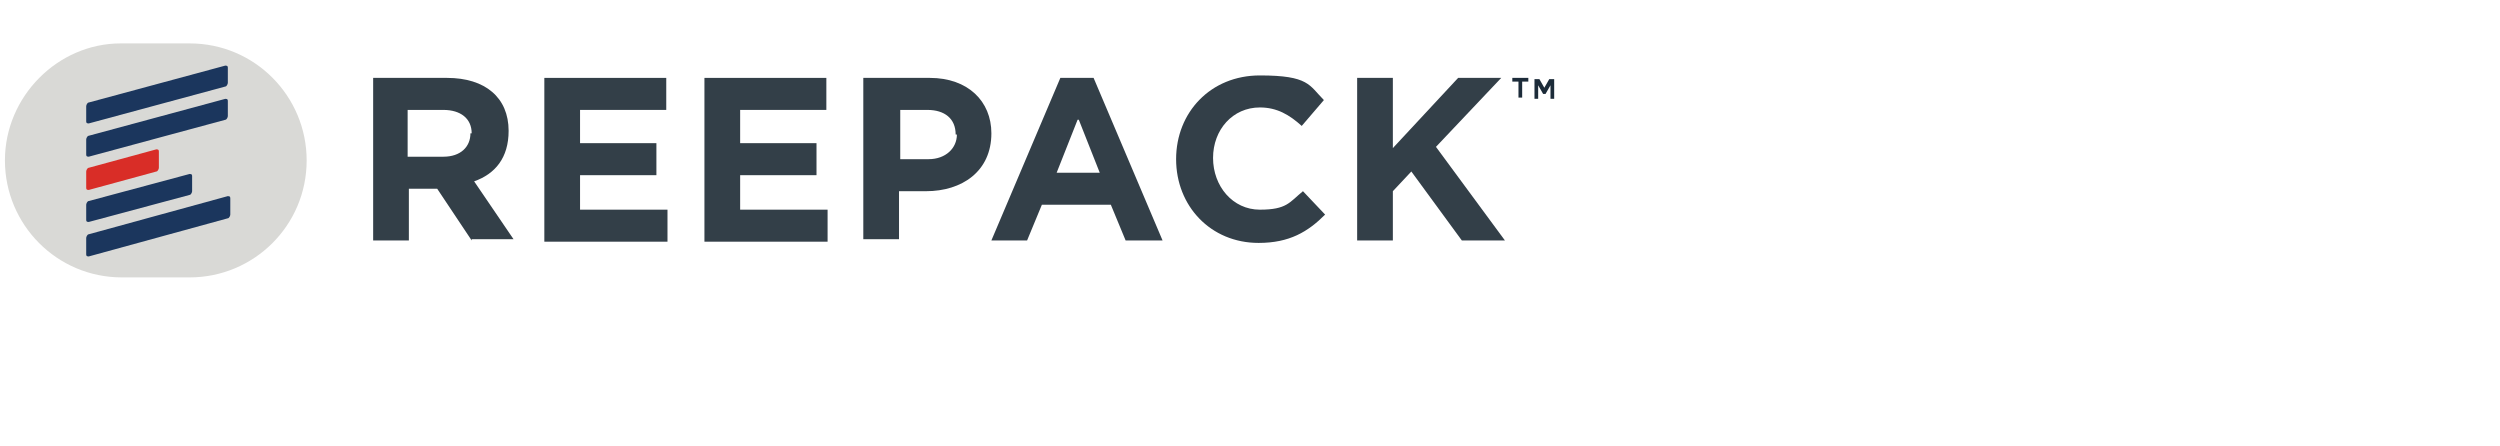
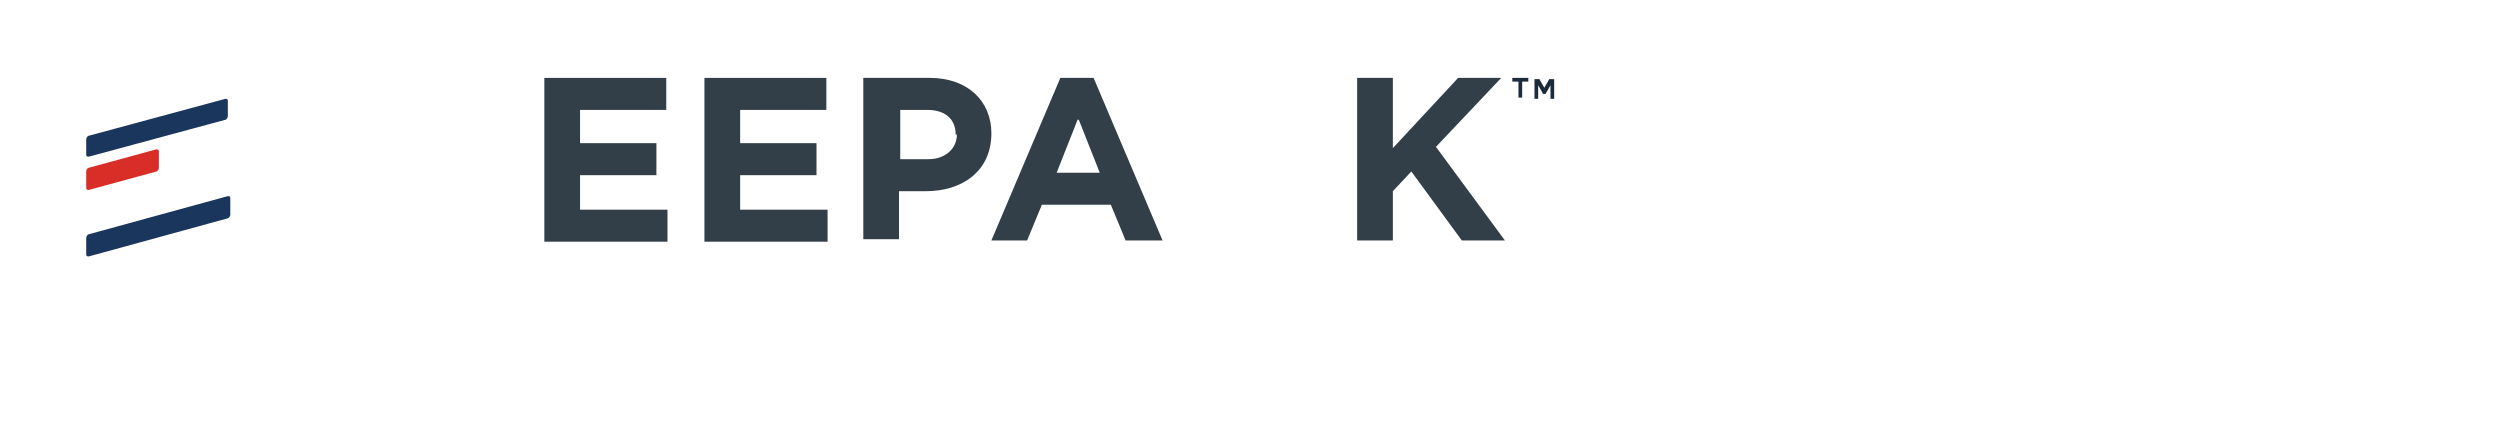
<svg xmlns="http://www.w3.org/2000/svg" id="Layer_1" width="2.8in" height=".5in" version="1.1" viewBox="0 0 203 33.8">
  <path d="M125.3,6.4h0l-.4-.7v1.1h-.3v-1.6h.4l.4.7.4-.7h.4v1.6h-.3v-1.1l-.4.7ZM123.7,6.7h-.4v-1.3h-.5v-.3h1.3v.3h-.5v1.3Z" fill="#1c2b39" />
-   <path d="M15.3,2.3h-5.5C4.7,2.3.4,6.6.4,11.8H.4c0,5.2,4.2,9.5,9.5,9.5h5.5c5.2,0,9.5-4.2,9.5-9.5h0c0-5.2-4.2-9.5-9.5-9.5Z" fill="#d9d9d6" />
  <g>
-     <path d="M38.3,18.3l-2.8-4.2h-2.3v4.2h-2.9V5.1h6c3.1,0,5,1.6,5,4.3h0c0,2.2-1.1,3.5-2.8,4.1l3.2,4.7h-3.4ZM38.3,9.6c0-1.2-.9-1.9-2.3-1.9h-2.9v3.8h2.9c1.4,0,2.2-.8,2.2-1.9h0Z" fill="#333f48" />
    <path d="M44.2,18.3V5.1h9.9v2.6h-7v2.7h6.2v2.6h-6.2v2.8h7.1v2.6h-10Z" fill="#333f48" />
    <path d="M57.2,18.3V5.1h9.9v2.6h-7v2.7h6.2v2.6h-6.2v2.8h7.1v2.6h-10Z" fill="#333f48" />
    <path d="M75.2,14.3h-2.2v3.9h-2.9V5.1h5.4c3.1,0,5,1.9,5,4.5h0c0,3.1-2.4,4.7-5.3,4.7ZM77.6,9.7c0-1.3-.9-2-2.3-2h-2.2v4h2.3c1.4,0,2.3-.9,2.3-2h0Z" fill="#333f48" />
    <path d="M91.4,18.3l-1.2-2.9h-5.6l-1.2,2.9h-2.9l5.6-13.2h2.7l5.6,13.2h-3ZM87.5,8.5l-1.7,4.3h3.5l-1.7-4.3Z" fill="#333f48" />
-     <path d="M102.2,18.5c-3.9,0-6.7-3-6.7-6.8h0c0-3.8,2.8-6.8,6.8-6.8s4,.8,5.2,2l-1.8,2.1c-1-.9-2-1.5-3.4-1.5-2.2,0-3.8,1.8-3.8,4.1h0c0,2.3,1.6,4.2,3.8,4.2s2.4-.6,3.5-1.5l1.8,1.9c-1.4,1.4-2.9,2.3-5.4,2.3Z" fill="#333f48" />
    <path d="M118.7,18.3l-4.1-5.6-1.5,1.6v4h-2.9V5.1h2.9v5.7l5.3-5.7h3.5l-5.3,5.6,5.6,7.6h-3.5Z" fill="#333f48" />
  </g>
  <g>
    <path d="M7.2,12.4c-.1,0-.2.2-.2.3v1.3c0,.1,0,.2.2.2l5.5-1.5c.1,0,.2-.2.2-.3v-1.3c0-.1,0-.2-.2-.2l-5.5,1.5Z" fill="#d92d27" />
-     <path d="M15.4,14.6c.1,0,.2-.2.2-.3v-1.2c0-.1,0-.2-.2-.2l-8.2,2.2c-.1,0-.2.2-.2.3v1.2c0,.1,0,.2.2.2l8.2-2.2Z" fill="#1b365d" />
-     <path d="M18.3,5.8c.1,0,.2-.2.2-.3v-1.2c0-.1,0-.2-.2-.2l-11.1,3c-.1,0-.2.2-.2.3v1.2c0,.1,0,.2.2.2l11.1-3Z" fill="#1b365d" />
    <path d="M18.3,8.5c.1,0,.2-.2.2-.3v-1.2c0-.1,0-.2-.2-.2l-11.1,3c-.1,0-.2.2-.2.3v1.2c0,.1,0,.2.2.2l11.1-3Z" fill="#1b365d" />
    <path d="M18.5,16.5c.1,0,.2-.2.2-.3v-1.3c0-.1,0-.2-.2-.2l-11.3,3.1c-.1,0-.2.2-.2.3v1.3c0,.1,0,.2.2.2l11.3-3.1Z" fill="#1b365d" />
  </g>
</svg>